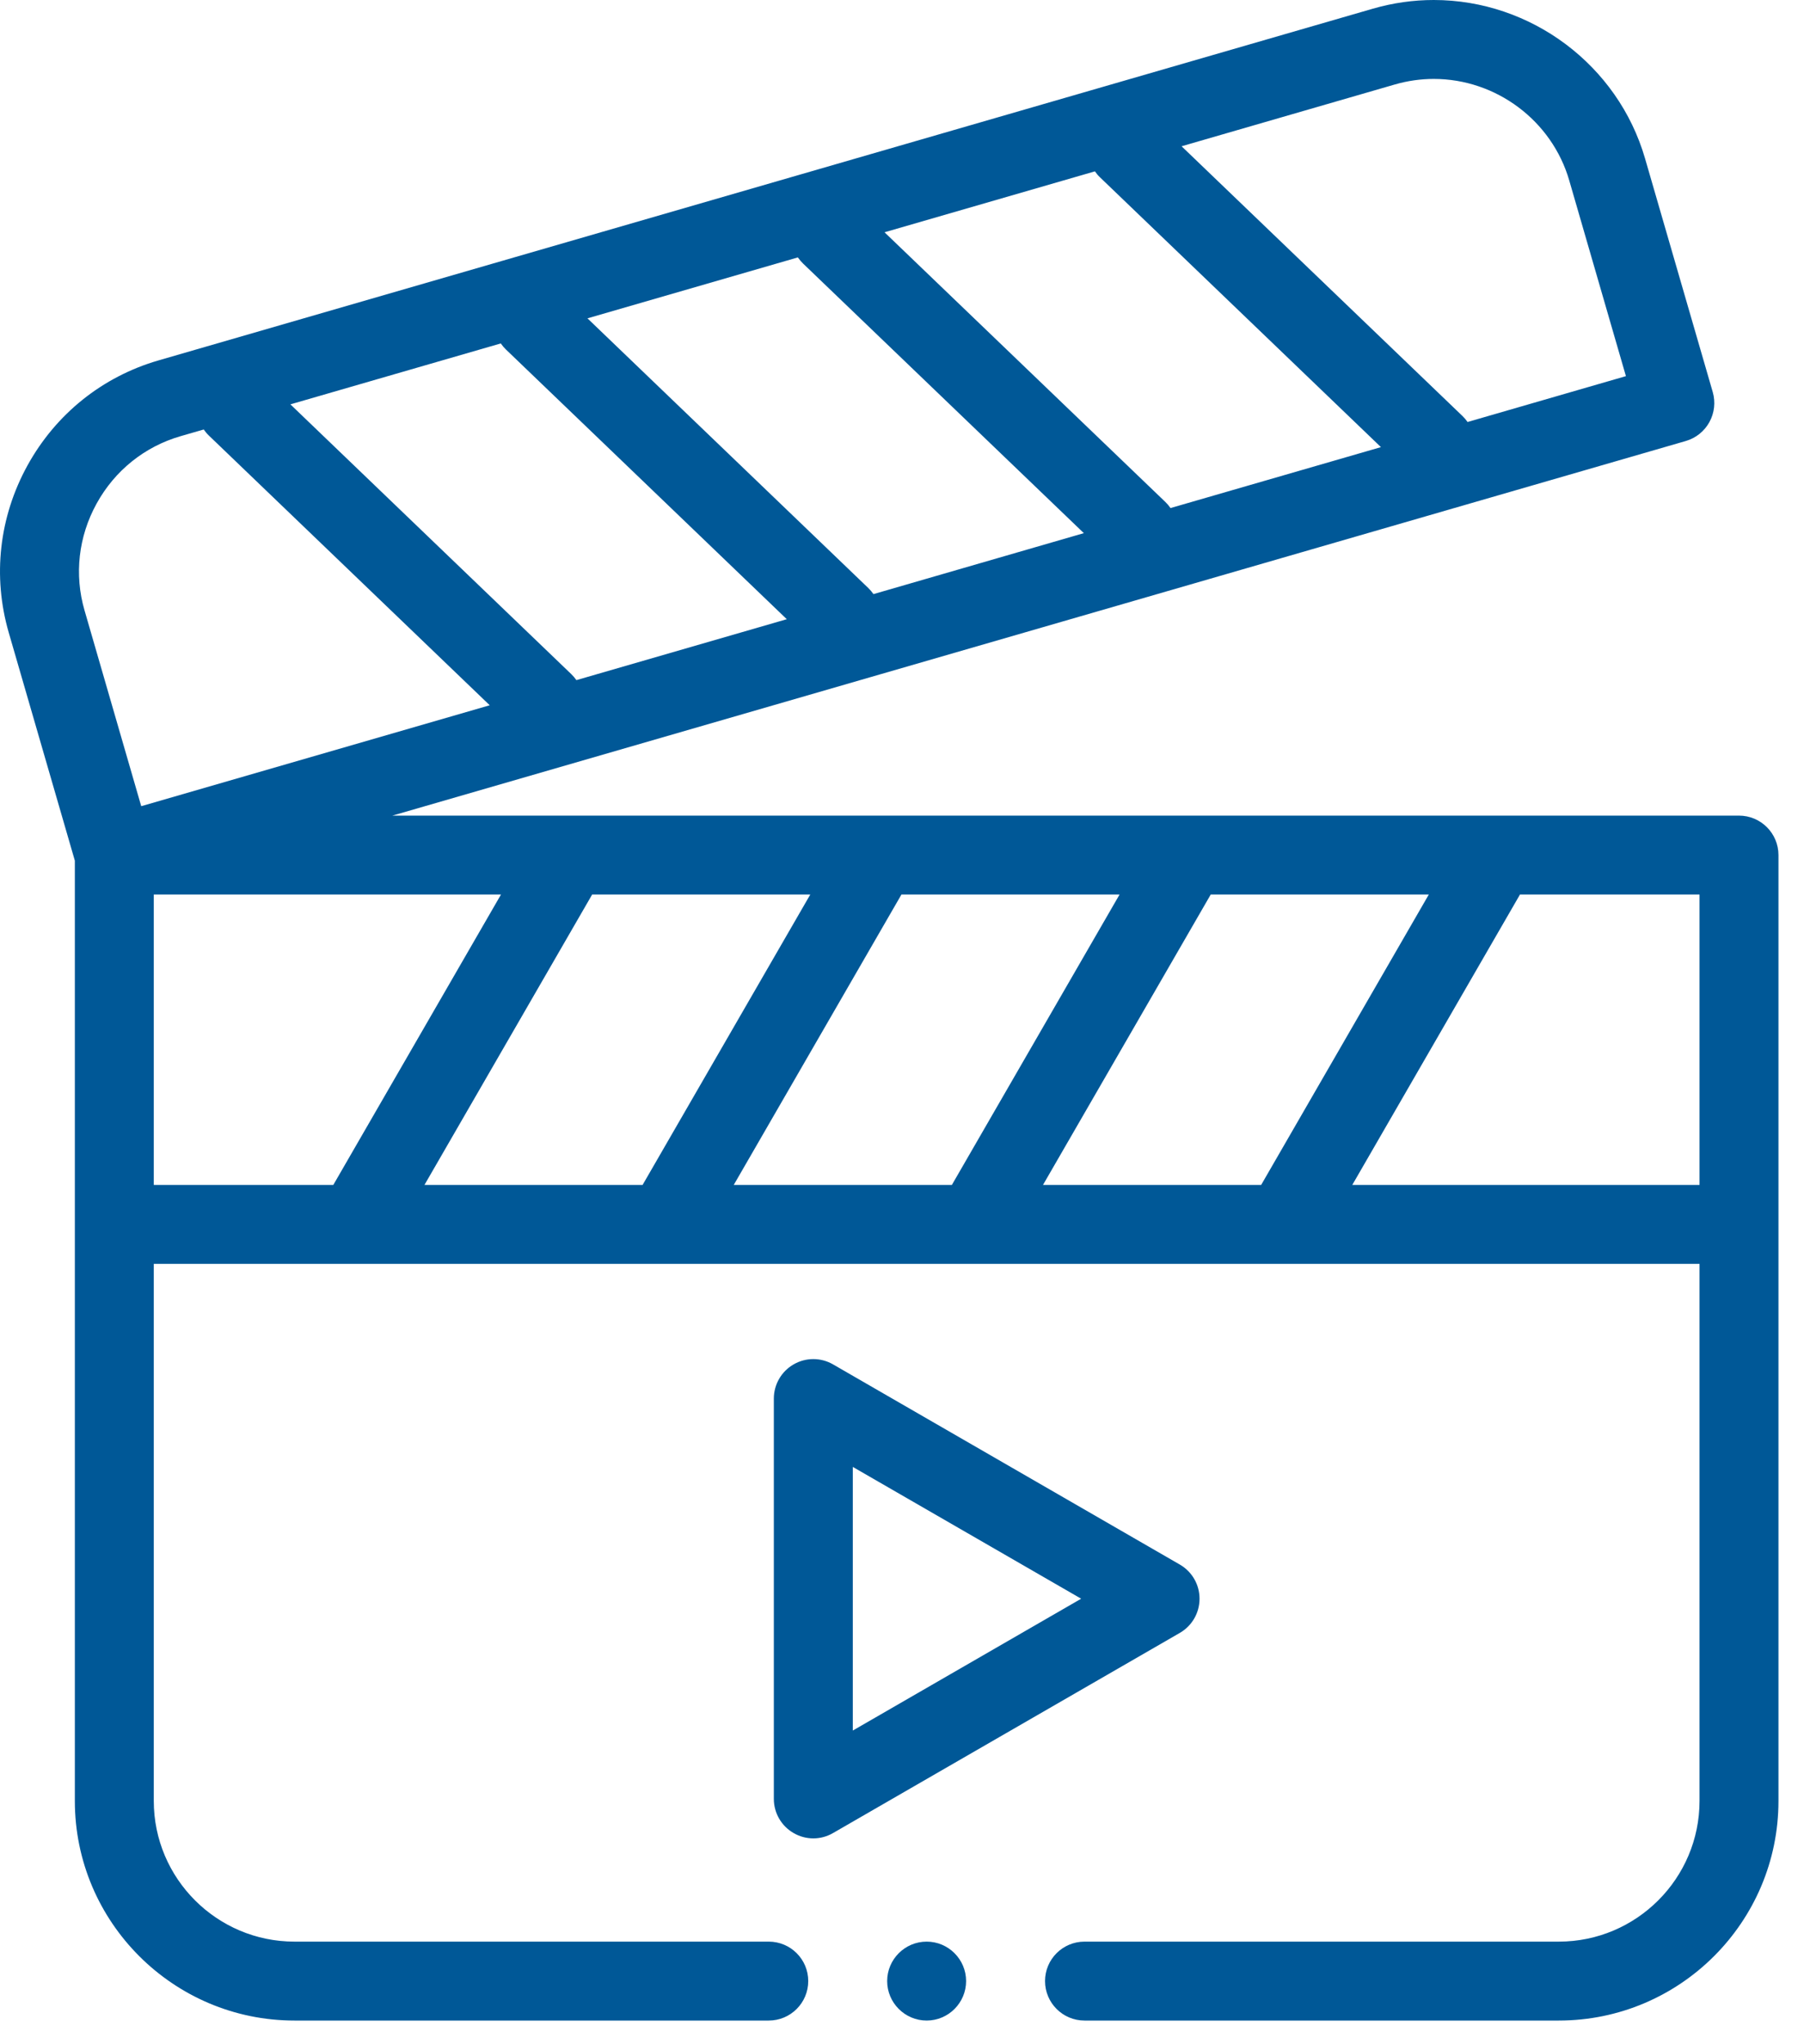
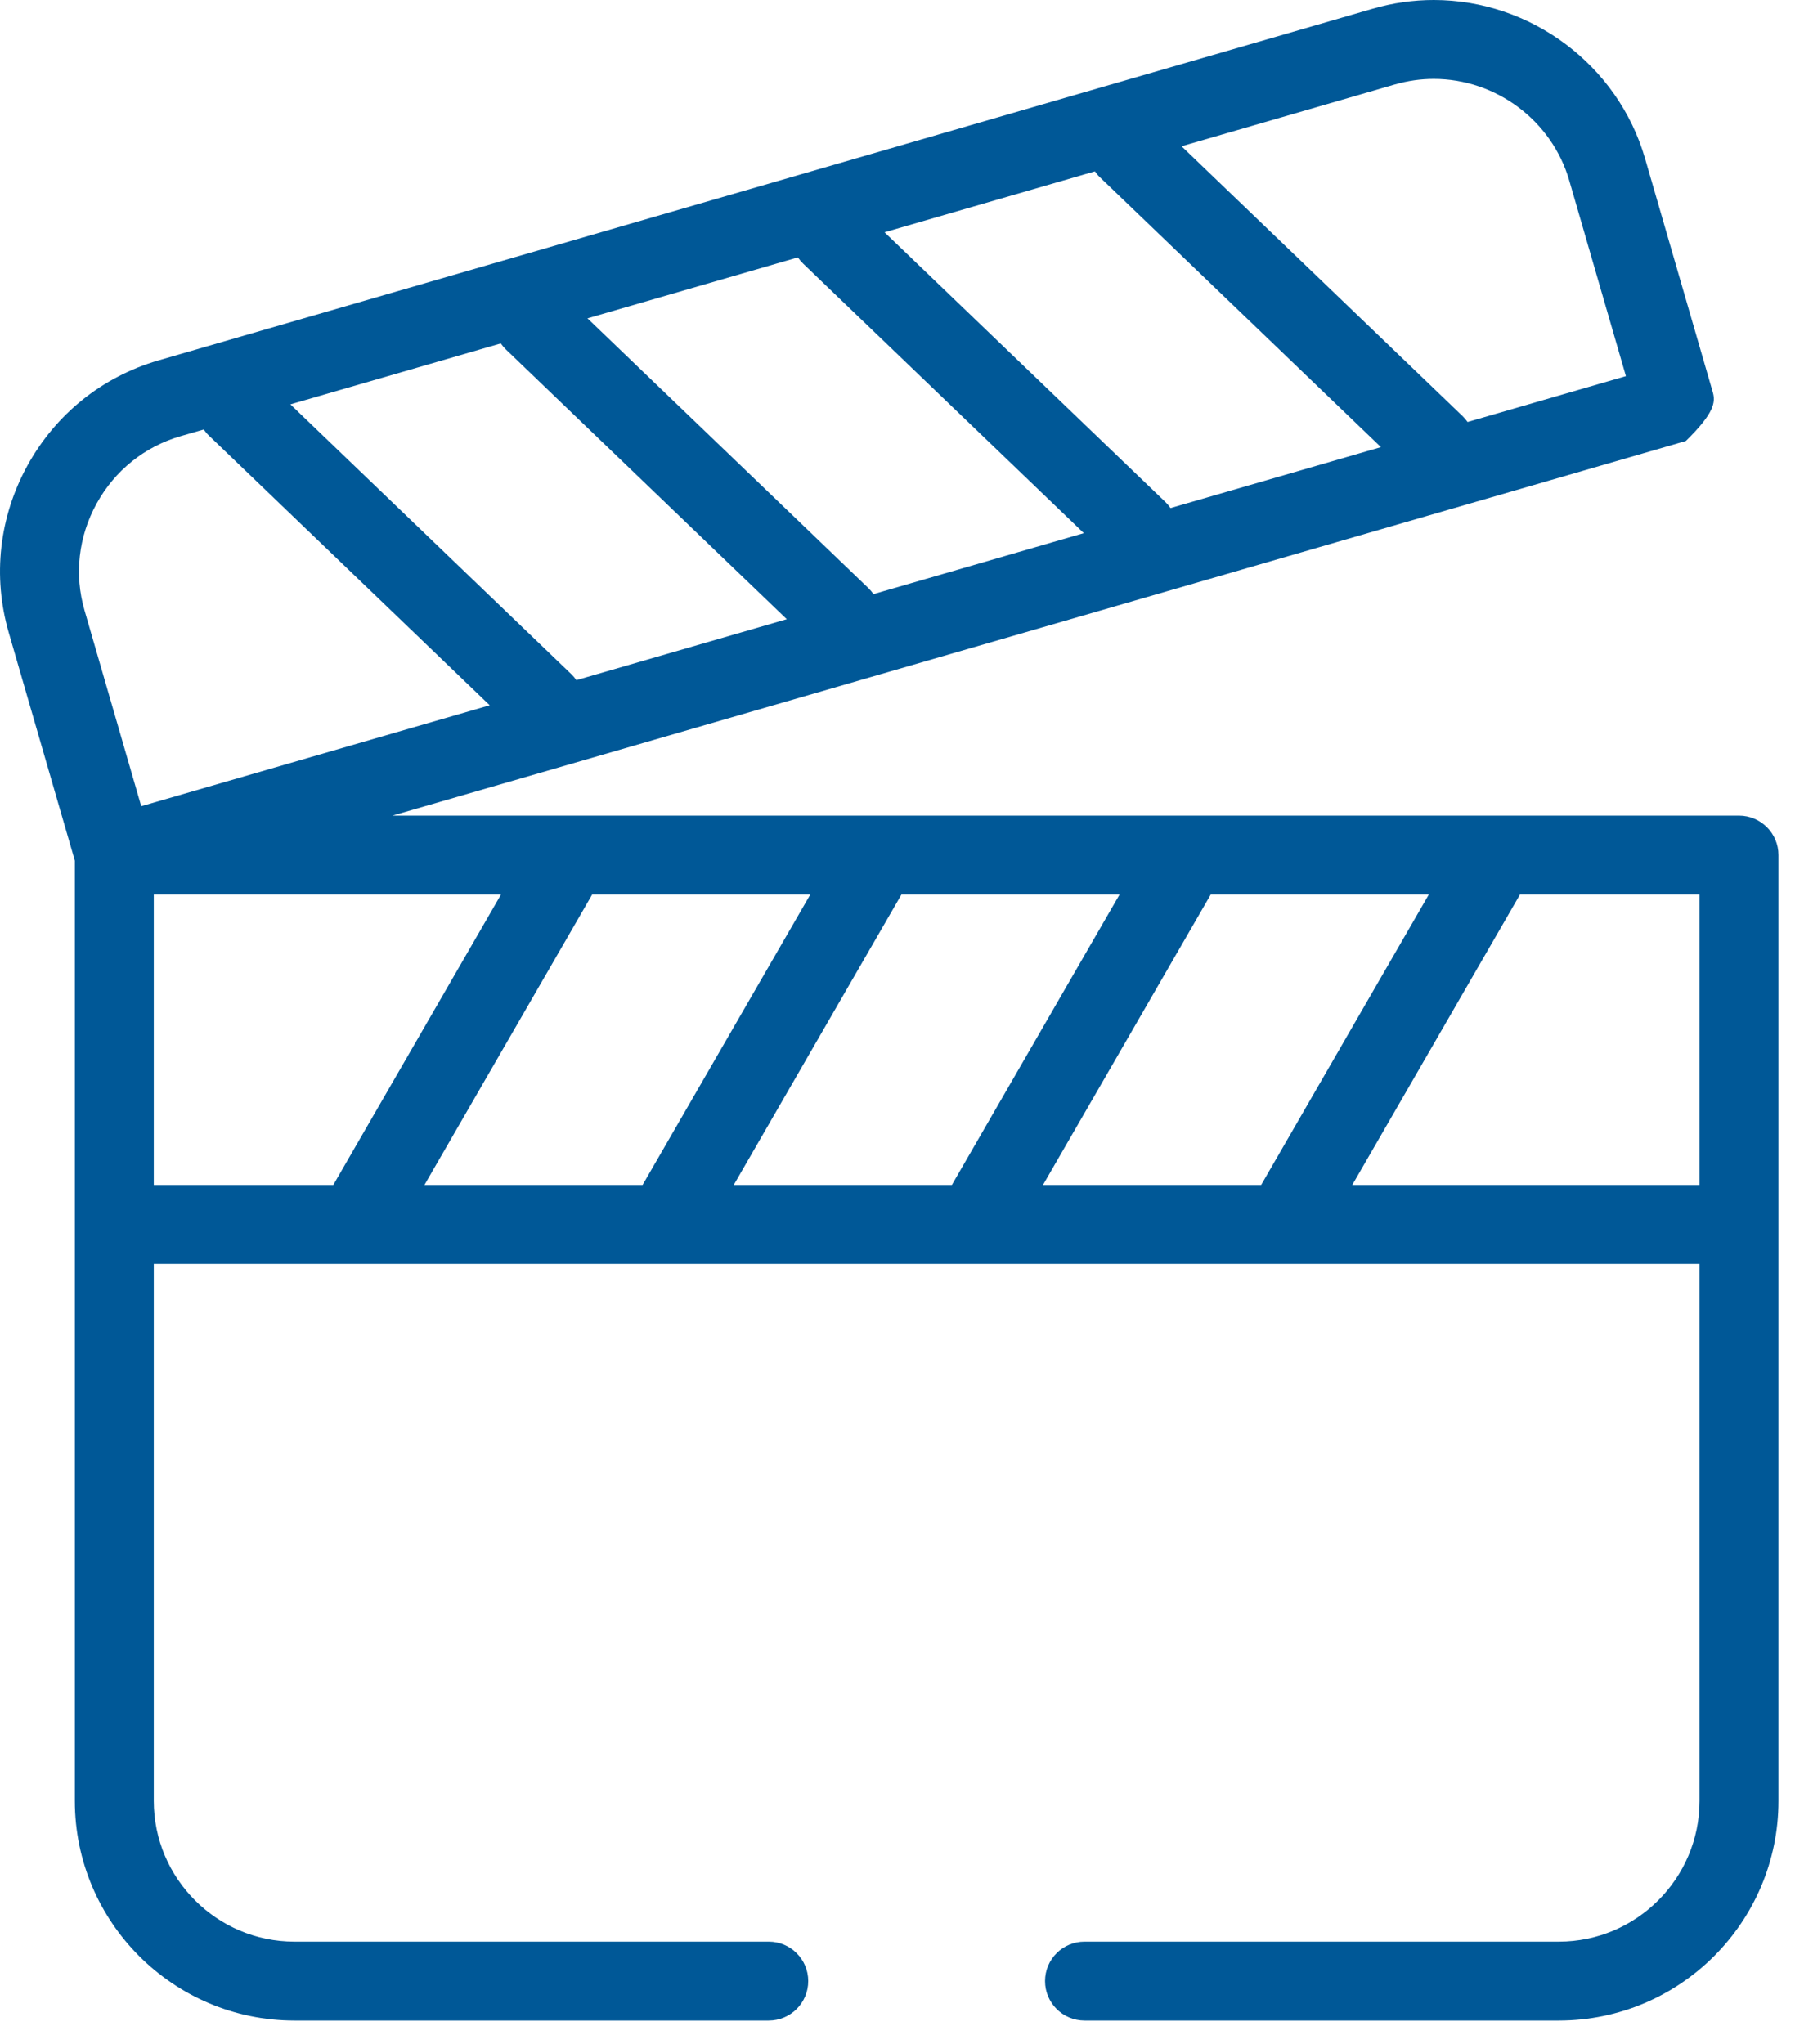
<svg xmlns="http://www.w3.org/2000/svg" width="45" height="51" viewBox="0 0 45 51" fill="none">
  <g id="Group">
-     <path id="Vector" fill-rule="evenodd" clip-rule="evenodd" d="M43.378 20.348H9.788L42.052 11.002C42.303 10.929 42.514 10.76 42.64 10.531C42.766 10.302 42.796 10.033 42.724 9.782L41.035 3.954C40.361 1.626 38.193 0 35.764 0C35.252 0 34.742 0.073 34.248 0.216L3.955 8.991C2.554 9.397 1.393 10.328 0.685 11.613C-0.022 12.898 -0.188 14.377 0.217 15.778L1.867 21.472V44.93C1.867 47.951 4.325 50.409 7.346 50.409H19.176C19.72 50.409 20.161 49.968 20.161 49.424C20.161 48.88 19.72 48.44 19.176 48.44H7.346C5.41 48.44 3.836 46.865 3.836 44.93V31.531H8.88H8.882H8.884H16.594H16.596H16.599H24.309H24.311H24.314H32.024H32.026H32.028H42.394V44.93C42.394 46.865 40.819 48.44 38.883 48.44H27.053C26.509 48.44 26.068 48.88 26.068 49.424C26.068 49.968 26.509 50.409 27.053 50.409H38.883C41.905 50.409 44.363 47.951 44.363 44.93V21.333C44.363 20.789 43.922 20.348 43.378 20.348ZM26.017 29.562L30.201 22.317H35.641L31.459 29.562H26.017ZM18.303 29.562L22.486 22.317H27.927L23.744 29.562H18.303ZM10.588 29.562L14.771 22.317H20.212L16.029 29.562H10.588ZM14.249 16.817L7.244 10.088L12.492 8.568C12.529 8.622 12.572 8.673 12.621 8.72L19.626 15.448L14.378 16.968C14.341 16.915 14.297 16.863 14.249 16.817ZM27.442 4.427L34.447 11.155L29.198 12.675C29.161 12.621 29.118 12.57 29.069 12.523L22.064 5.795L27.312 4.275C27.349 4.329 27.392 4.38 27.442 4.427ZM20.031 6.574L27.036 13.301L21.788 14.822C21.751 14.768 21.708 14.717 21.659 14.67L14.654 7.942L19.902 6.422C19.939 6.475 19.983 6.526 20.031 6.574ZM34.796 2.107C35.112 2.016 35.438 1.969 35.764 1.969C37.322 1.969 38.712 3.011 39.144 4.502L40.558 9.384L36.608 10.528C36.571 10.475 36.528 10.424 36.479 10.377L29.474 3.649L34.796 2.107ZM2.41 12.563C2.864 11.739 3.607 11.142 4.504 10.882L5.082 10.715C5.119 10.768 5.162 10.82 5.211 10.867L12.216 17.595L3.523 20.113L2.109 15.23C1.849 14.335 1.956 13.387 2.41 12.563ZM3.836 22.317H12.497L8.314 29.562H3.836V22.317ZM33.732 29.562L37.915 22.317H42.394V29.562H33.732Z" fill="#005897" />
-     <path id="Vector_2" fill-rule="evenodd" clip-rule="evenodd" d="M29.922 39.885C29.922 39.533 29.735 39.209 29.43 39.033L20.78 34.039C20.476 33.863 20.1 33.863 19.796 34.039C19.491 34.215 19.303 34.54 19.303 34.892V44.879C19.303 45.231 19.491 45.556 19.796 45.731C19.948 45.82 20.118 45.864 20.288 45.864C20.458 45.864 20.628 45.82 20.78 45.731L29.43 40.738C29.735 40.562 29.922 40.237 29.922 39.885ZM21.273 43.174V36.597L26.969 39.885L21.273 43.174Z" fill="#005897" />
-     <path id="Vector_3" fill-rule="evenodd" clip-rule="evenodd" d="M23.115 48.44C22.573 48.44 22.13 48.882 22.13 49.424C22.13 49.967 22.573 50.409 23.115 50.409C23.657 50.409 24.099 49.967 24.099 49.424C24.099 48.882 23.657 48.44 23.115 48.44Z" fill="#005897" />
+     <path id="Vector" fill-rule="evenodd" clip-rule="evenodd" d="M43.378 20.348H9.788L42.052 11.002C42.766 10.302 42.796 10.033 42.724 9.782L41.035 3.954C40.361 1.626 38.193 0 35.764 0C35.252 0 34.742 0.073 34.248 0.216L3.955 8.991C2.554 9.397 1.393 10.328 0.685 11.613C-0.022 12.898 -0.188 14.377 0.217 15.778L1.867 21.472V44.93C1.867 47.951 4.325 50.409 7.346 50.409H19.176C19.72 50.409 20.161 49.968 20.161 49.424C20.161 48.88 19.72 48.44 19.176 48.44H7.346C5.41 48.44 3.836 46.865 3.836 44.93V31.531H8.88H8.882H8.884H16.594H16.596H16.599H24.309H24.311H24.314H32.024H32.026H32.028H42.394V44.93C42.394 46.865 40.819 48.44 38.883 48.44H27.053C26.509 48.44 26.068 48.88 26.068 49.424C26.068 49.968 26.509 50.409 27.053 50.409H38.883C41.905 50.409 44.363 47.951 44.363 44.93V21.333C44.363 20.789 43.922 20.348 43.378 20.348ZM26.017 29.562L30.201 22.317H35.641L31.459 29.562H26.017ZM18.303 29.562L22.486 22.317H27.927L23.744 29.562H18.303ZM10.588 29.562L14.771 22.317H20.212L16.029 29.562H10.588ZM14.249 16.817L7.244 10.088L12.492 8.568C12.529 8.622 12.572 8.673 12.621 8.72L19.626 15.448L14.378 16.968C14.341 16.915 14.297 16.863 14.249 16.817ZM27.442 4.427L34.447 11.155L29.198 12.675C29.161 12.621 29.118 12.57 29.069 12.523L22.064 5.795L27.312 4.275C27.349 4.329 27.392 4.38 27.442 4.427ZM20.031 6.574L27.036 13.301L21.788 14.822C21.751 14.768 21.708 14.717 21.659 14.67L14.654 7.942L19.902 6.422C19.939 6.475 19.983 6.526 20.031 6.574ZM34.796 2.107C35.112 2.016 35.438 1.969 35.764 1.969C37.322 1.969 38.712 3.011 39.144 4.502L40.558 9.384L36.608 10.528C36.571 10.475 36.528 10.424 36.479 10.377L29.474 3.649L34.796 2.107ZM2.41 12.563C2.864 11.739 3.607 11.142 4.504 10.882L5.082 10.715C5.119 10.768 5.162 10.82 5.211 10.867L12.216 17.595L3.523 20.113L2.109 15.23C1.849 14.335 1.956 13.387 2.41 12.563ZM3.836 22.317H12.497L8.314 29.562H3.836V22.317ZM33.732 29.562L37.915 22.317H42.394V29.562H33.732Z" fill="#005897" />
  </g>
</svg>